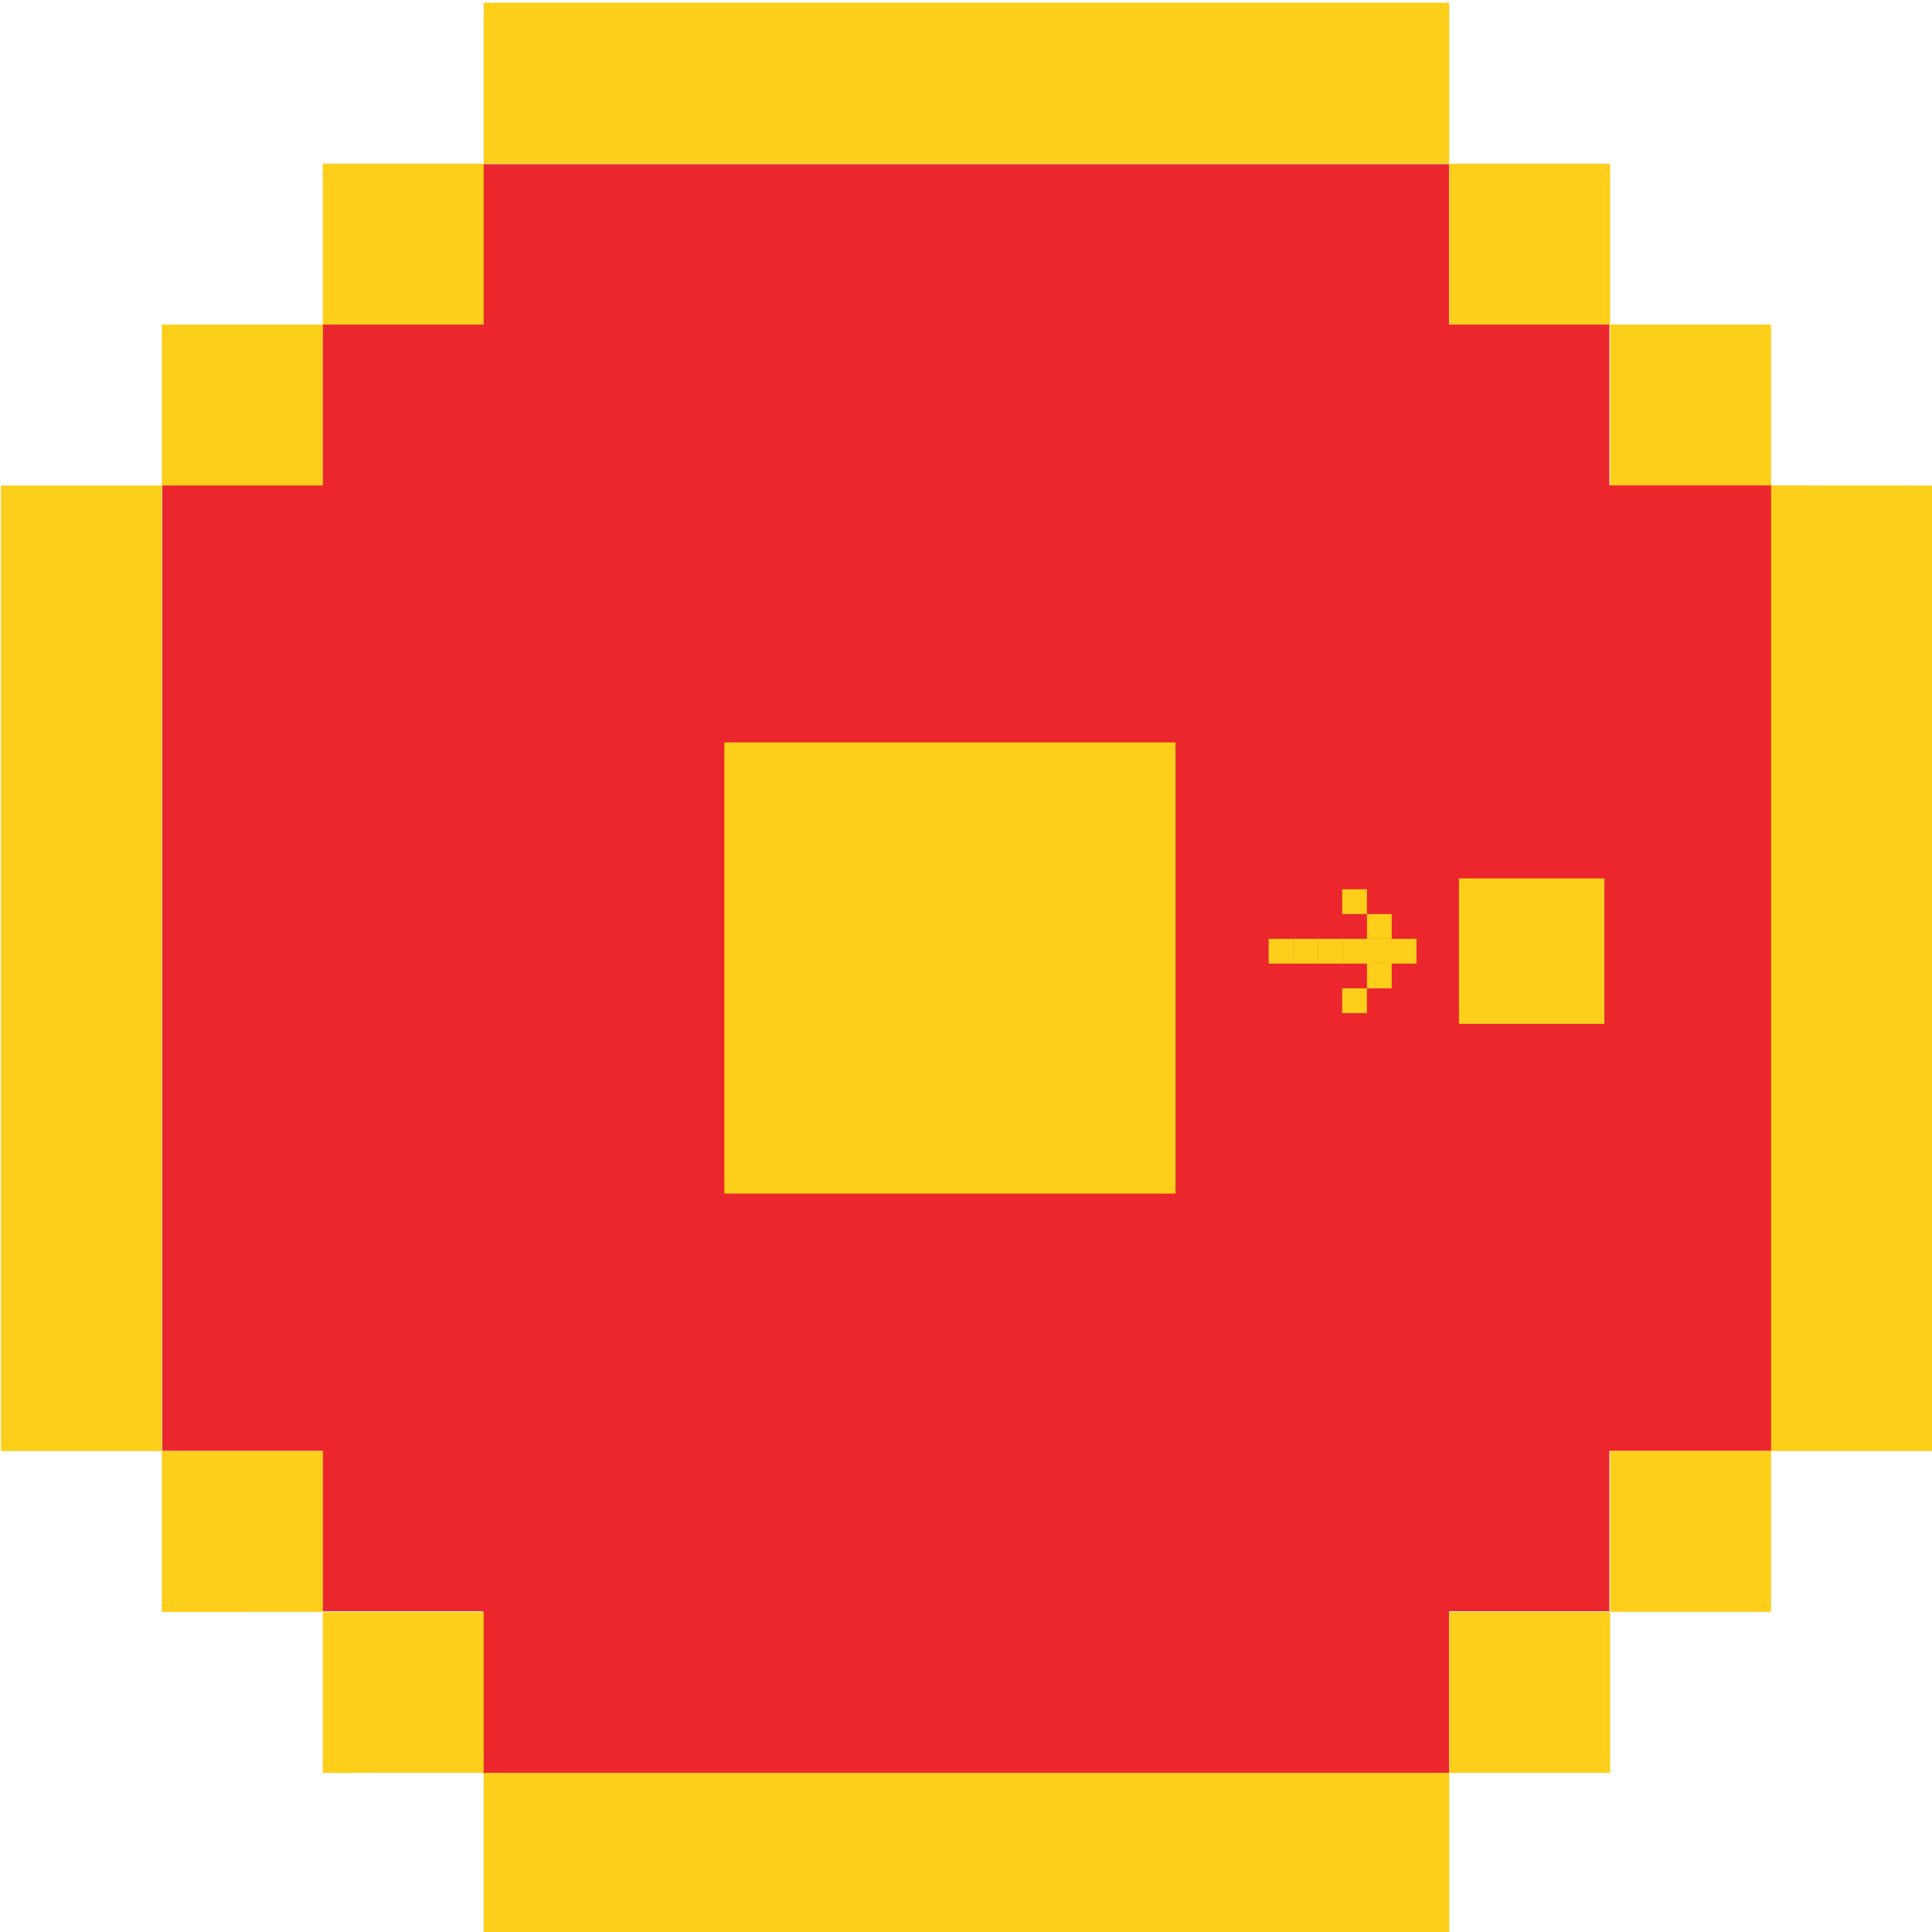
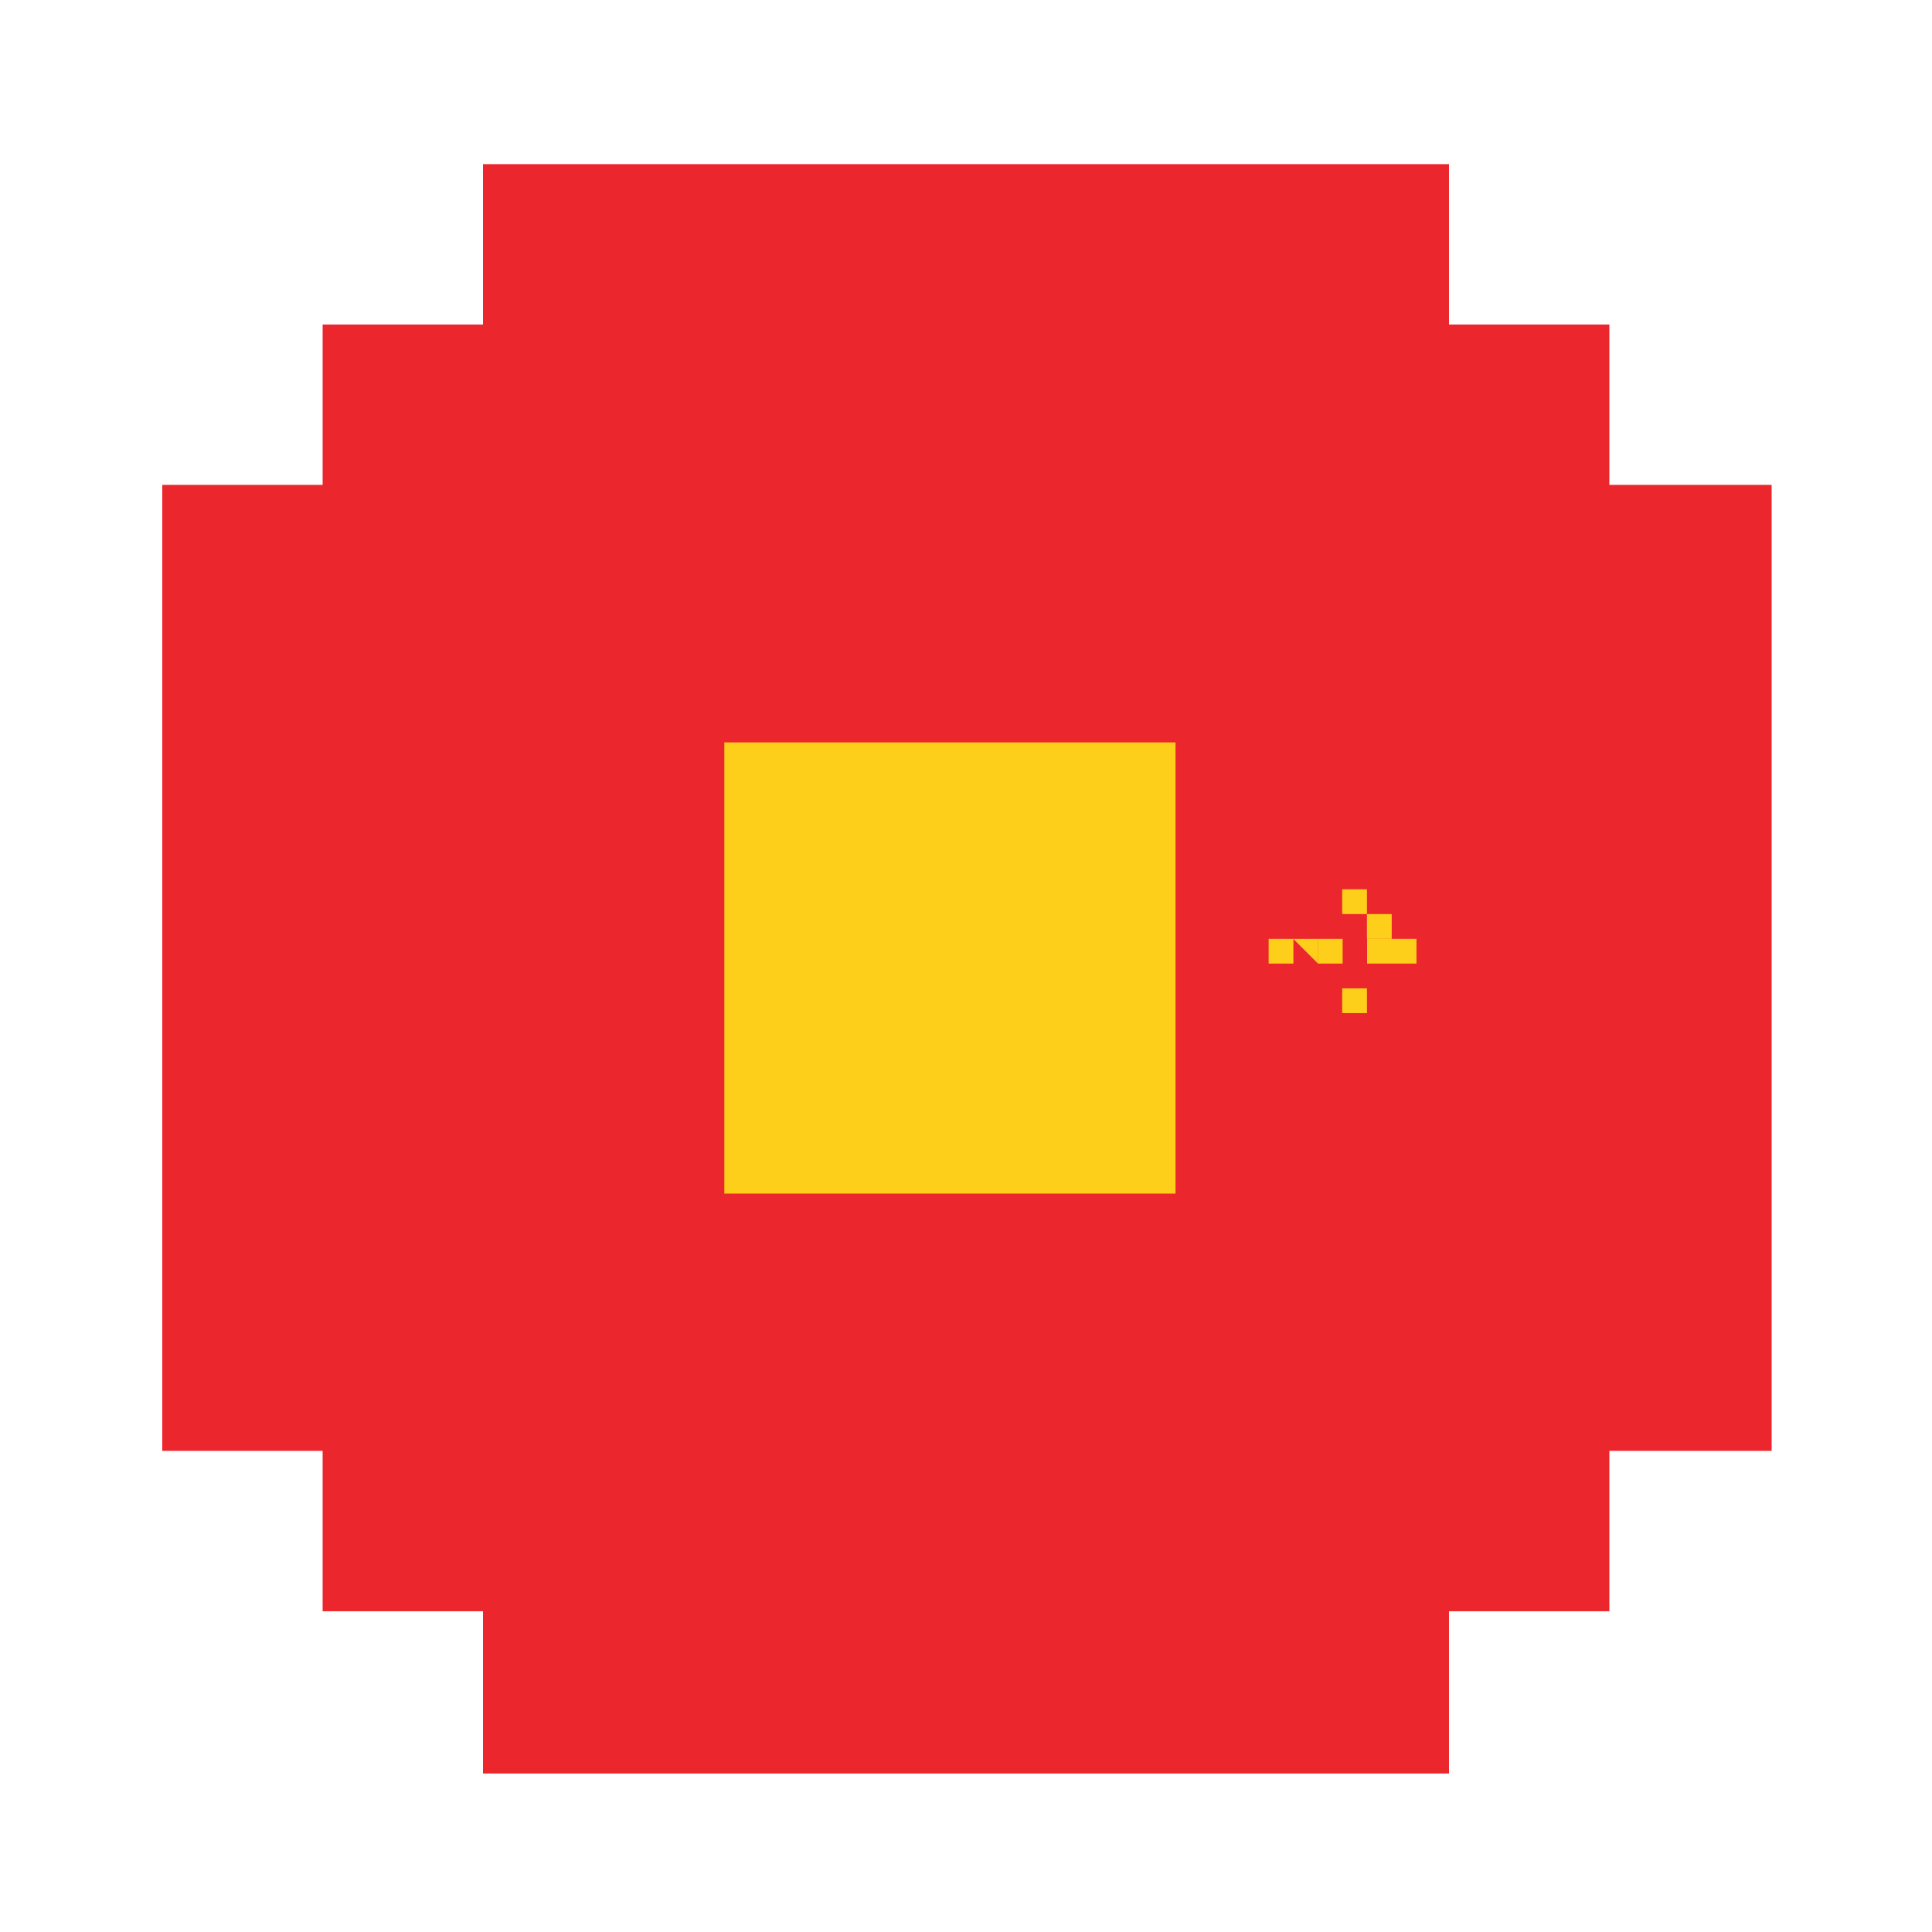
<svg xmlns="http://www.w3.org/2000/svg" viewBox="0 0 1024 1024">
  <path d="m939 257h-86v-85h-85v-85h-512v85h-85v85h-85v512h85v85h85v86h512v-86h85v-85h86z" fill="#eb272d" />
  <g fill="#fdcf1a">
-     <path d="m256.36 1.46v85.29h511.76v-85.29zm511.76 85.29v85.25h85.29v-85.25zm85.29 85.25v85.29h85.29v-85.29zm85.29 85.29v511.8h85.3v-511.76zm0 511.76h-85.29v85.29h85.29v-85.25zm-85.29 85.29h-85.29v85.29h85.29v-85.24zm-85.29 85.29h-511.76v85.37h511.76v-85.32zm-511.76 0v-85.24h-85.29v85.29zm-85.29-85.29v-85.25h-85.3v85.29zm-85.3-85.25v-511.76h-85.29v511.76zm0-511.76h85.29v-85.33h-85.29v85.29zm85.3-85.33h85.29v-85.25h-85.29z" />
    <path d="m711.39 471.35h13.12v13.12h-13.12z" />
    <path d="m711.39 523.84h13.12v13.12h-13.12z" />
-     <path d="m724.51 510.72h13.12v13.12h-13.12z" />
    <path d="m737.63 497.6h13.12v13.12h-13.12z" />
    <path d="m724.59 497.6h13.12v13.12h-13.12z" />
-     <path d="m711.54 497.6h13.12v13.12h-13.12z" />
    <path d="m698.5 497.6h13.12v13.12h-13.12z" />
-     <path d="m685.45 497.6h13.12v13.12h-13.12z" />
+     <path d="m685.45 497.6h13.12v13.12z" />
    <path d="m672.41 497.6h13.12v13.12h-13.12z" />
    <path d="m724.51 484.48h13.12v13.12h-13.12z" />
-     <path d="m773.27 465.58h77.08v77.08h-77.08z" />
    <path d="m383.91 393.49h239.14v239.14h-239.14z" />
  </g>
</svg>